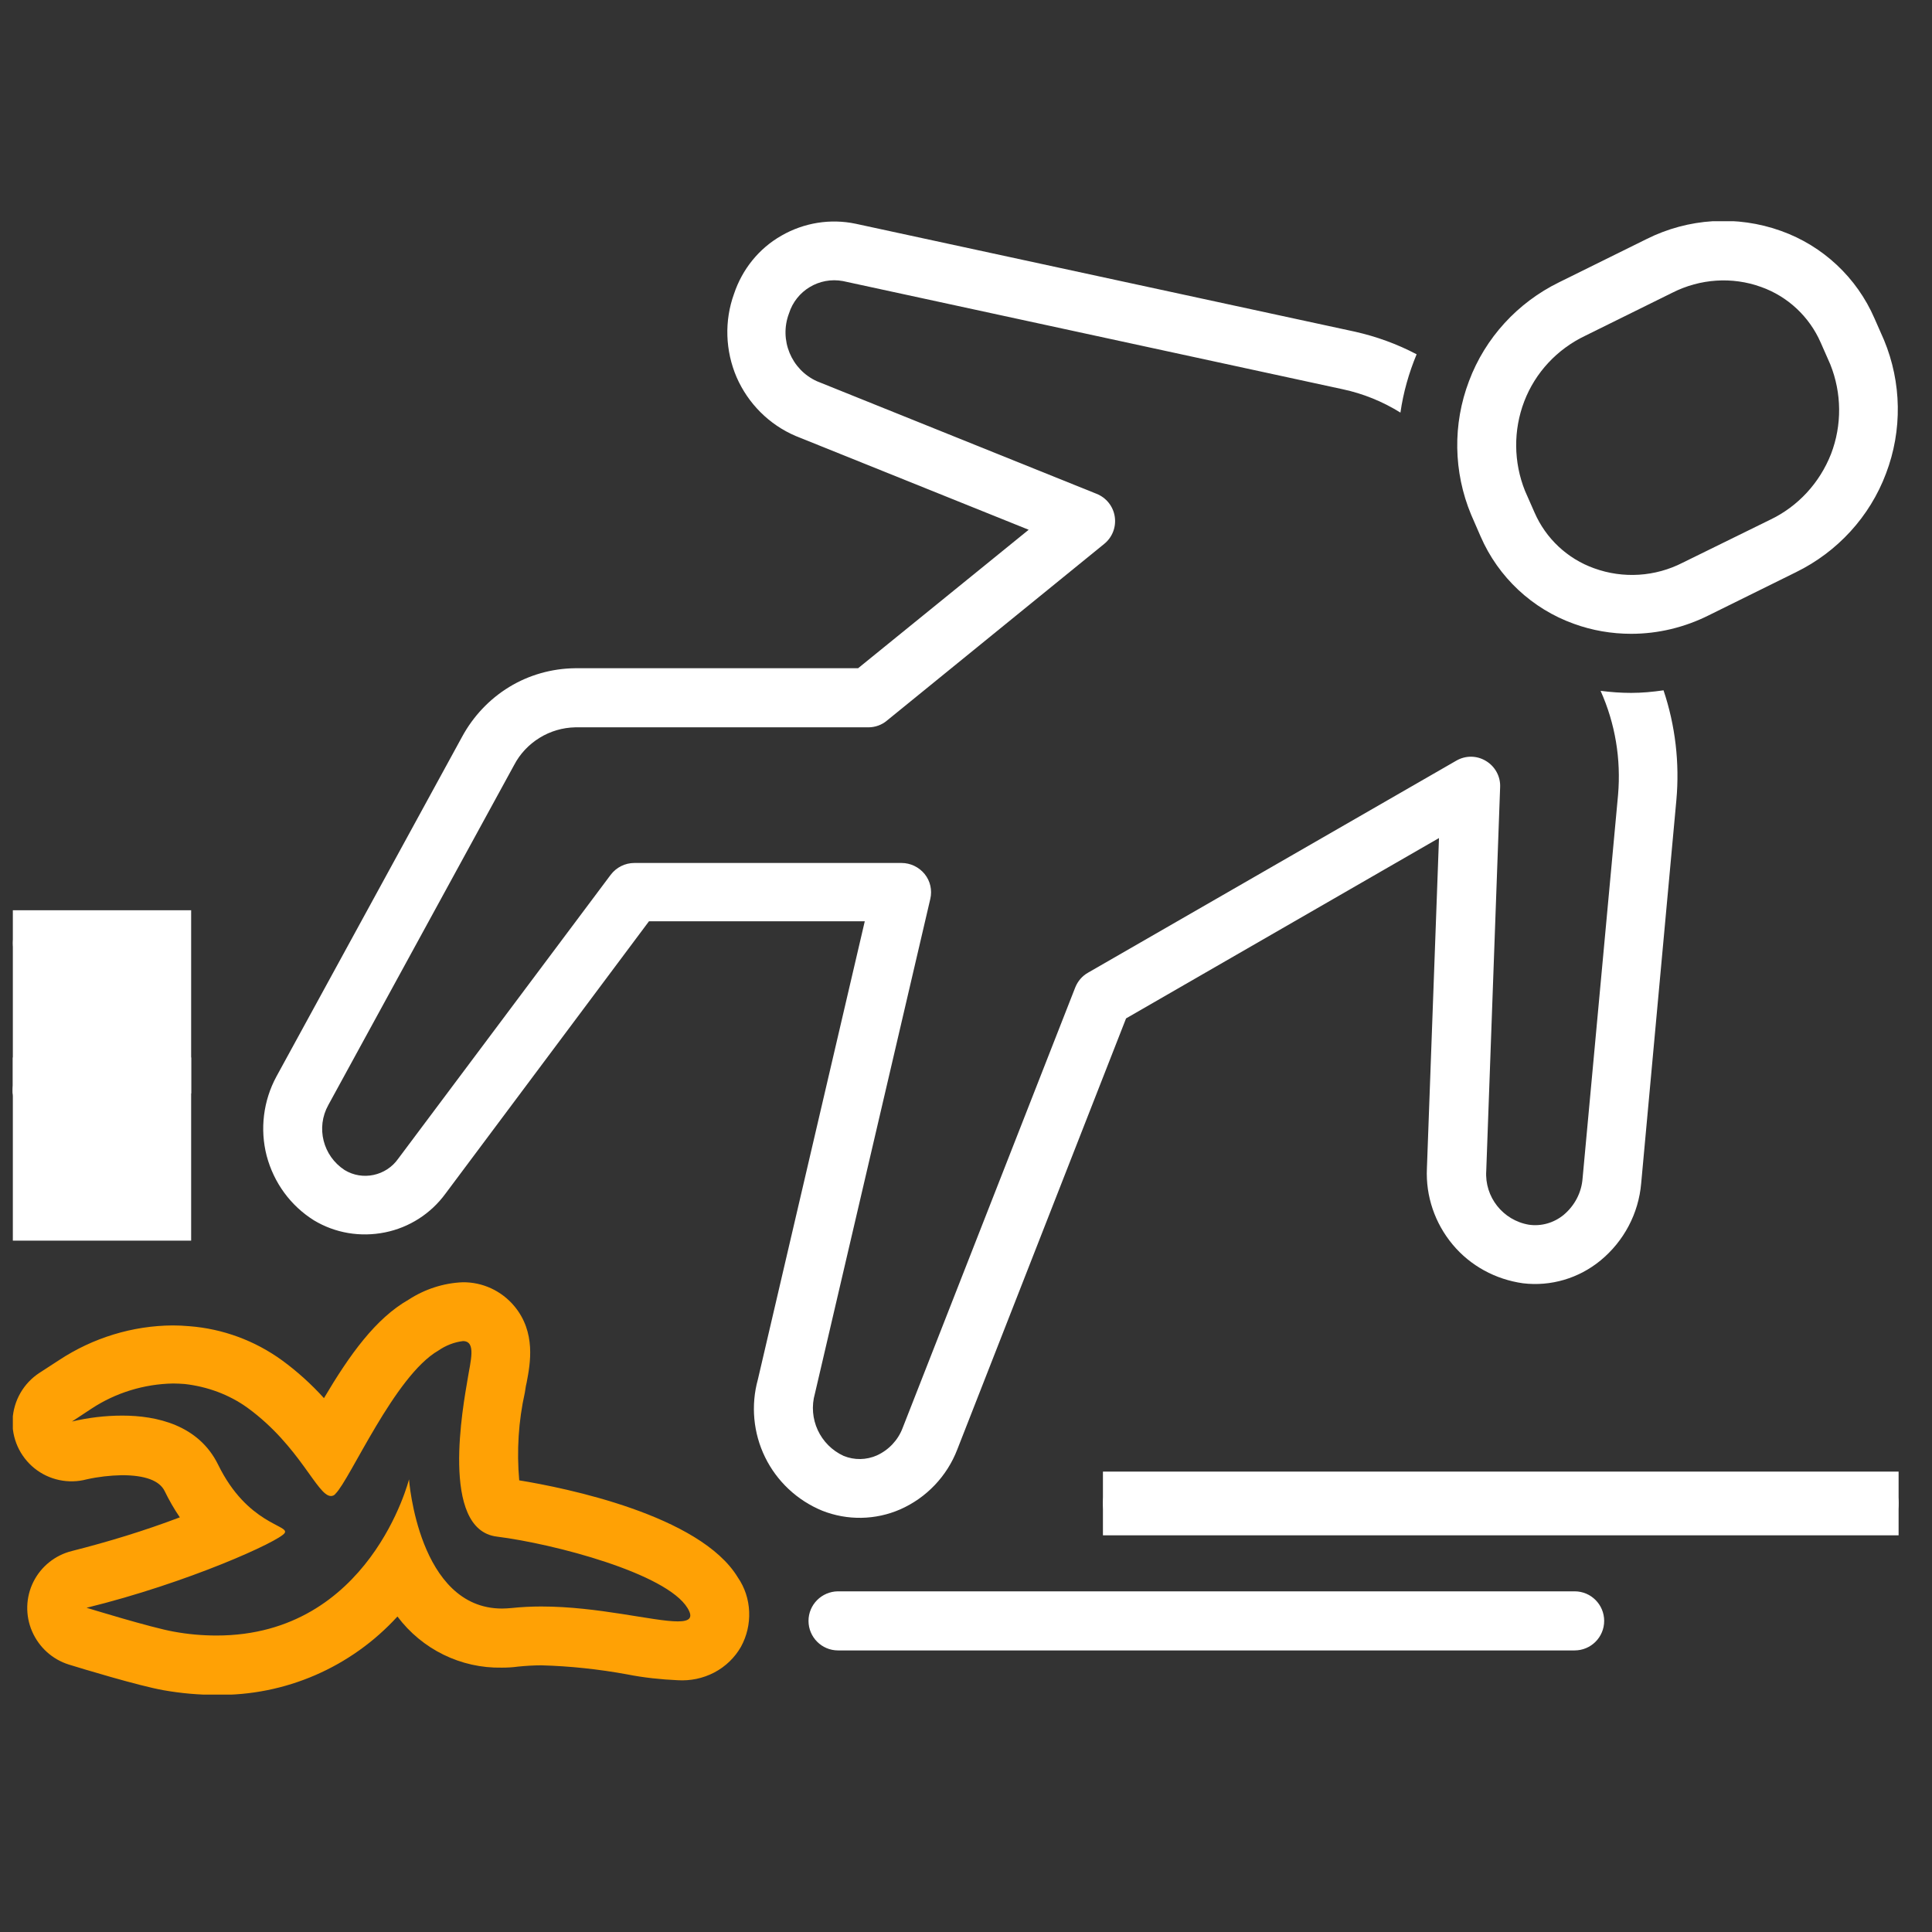
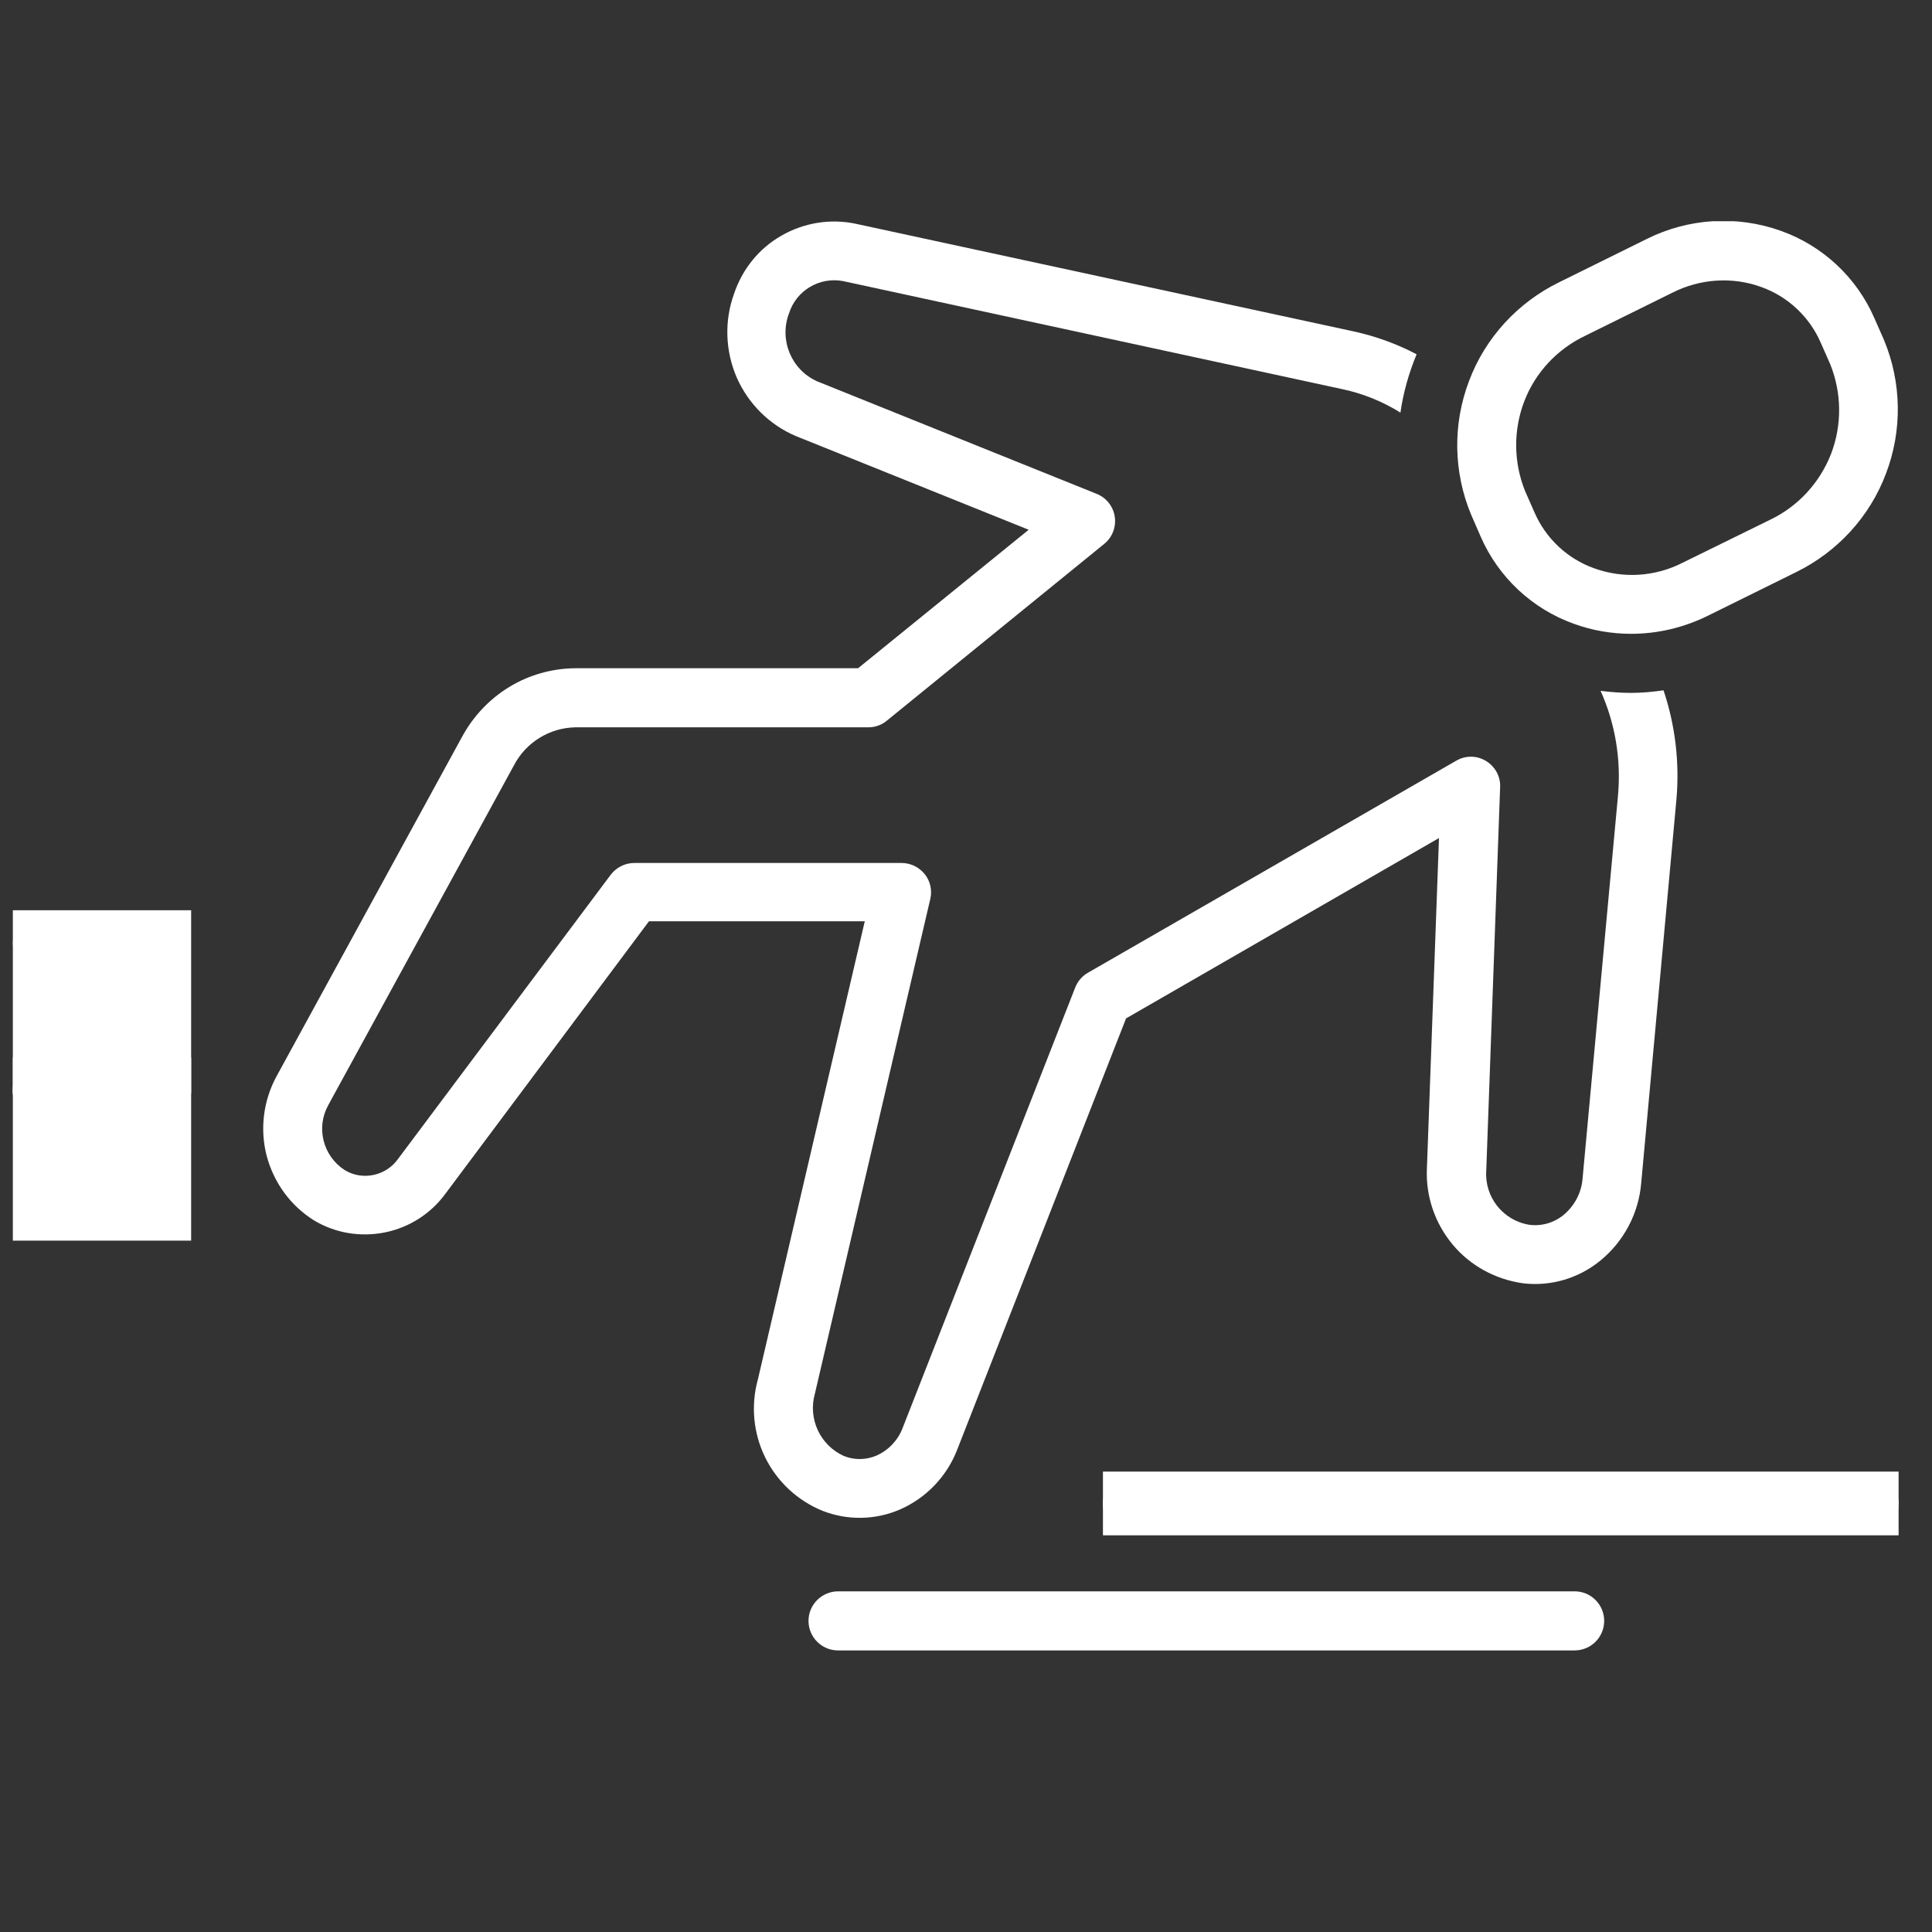
<svg xmlns="http://www.w3.org/2000/svg" xmlns:xlink="http://www.w3.org/1999/xlink" version="1.1" id="Layer_1" x="0px" y="0px" viewBox="0 0 752 752" style="enable-background:new 0 0 752 752;" xml:space="preserve">
  <rect x="0" y="0" width="752" height="752" fill="#333333" stroke="none" />
  <style type="text/css">
	.st0{fill:#FFFFFF;}
	.st1{clip-path:url(#SVGID_00000004517975116803177370000013503533132216976530_);}
	.st2{clip-path:url(#SVGID_00000044875414720636001380000002139076462472263562_);}
	.st3{fill:#FFA105;}
	.st4{clip-path:url(#SVGID_00000018923278764828287710000001674176757305665168_);}
	.st5{clip-path:url(#SVGID_00000114770145723230480690000008266768614015854474_);}
	.st6{clip-path:url(#SVGID_00000042737026108741931880000002070796758367084728_);}
</style>
  <path class="st0" d="M122.2,475c8.3,5,18.1,6.6,27.6,4.7c9.5-1.9,17.9-7.3,23.6-15.1l79.2-106h84L295,536.9  c-2.8,10.1-1.8,20.9,2.8,30.3c4.6,9.4,12.5,16.8,22.2,20.8c9.8,3.9,20.8,3.7,30.4-0.5c10.2-4.5,18.2-12.9,22.2-23.3l65.7-167.8  l121.8-70.2l-4.7,128.6h0c-0.5,10.8,3.1,21.3,10,29.6c6.9,8.3,16.7,13.6,27.4,15.1c10.8,1.3,21.7-1.9,30.2-8.9  c9.1-7.5,14.8-18.3,15.8-30l13.7-149.2c1.3-14.4-0.4-29-5-42.7c-4.2,0.6-8.4,1-12.6,1c-4,0-8-0.3-11.9-0.8c5.7,12.7,8,26.6,6.8,40.5  L616,458.6c-0.4,5.6-3.1,10.7-7.4,14.3c-3.8,3.1-8.7,4.5-13.5,3.8c-10.1-1.7-17.3-10.8-16.6-21l5.4-149.3c0.2-4.2-2-8.1-5.5-10.2  c-3.6-2.2-8-2.2-11.6-0.1l-143.3,82.5c-2.3,1.3-4,3.3-5,5.8l-67.2,171.5c-1.8,4.7-5.4,8.5-10,10.6c-4.1,1.8-8.7,1.9-12.9,0.2  c-9.2-4.2-14-14.5-11.2-24.3l44.9-192.5c0.8-3.4,0-7-2.2-9.7c-2.2-2.7-5.5-4.3-9-4.3H246.9c-3.6,0-7,1.7-9.2,4.6L155,451  c-4.7,6.7-13.9,8.7-20.9,4.4c-8.4-5.5-11.2-16.5-6.3-25.3l72.3-132.3v0c2.3-4.4,5.7-8,9.9-10.6c4.2-2.6,9-4,13.9-4.1H338  c2.6,0,5.2-0.9,7.2-2.6l84.6-68.8c3.2-2.6,4.7-6.6,4.1-10.6c-0.6-4-3.3-7.4-7.1-8.9l-108.8-43.8c-10-4.5-14.8-16.1-10.9-26.4  c2.8-8.9,11.8-14.3,21-12.6l194.5,42.1l0,0c8,1.7,15.6,4.8,22.5,9.1c1.1-7.8,3.3-15.5,6.3-22.7c-7.6-4-15.6-6.9-24-8.8L333.1,87.1  c-9.9-2.1-20.2-0.4-28.9,4.6c-8.8,5-15.3,13.1-18.5,22.7c-3.8,10.5-3.4,22.1,1,32.4c4.5,10.3,12.7,18.5,23,22.9l90.7,36.5  l-66.4,53.9H223.8c-9,0.1-17.9,2.6-25.6,7.3c-7.7,4.7-14,11.4-18.3,19.3l-72.3,132.3c-5.1,9.4-6.5,20.5-3.8,30.9  C106.6,460.4,113.1,469.3,122.2,475L122.2,475z" />
  <g>
    <defs>
      <rect id="SVGID_1_" x="565.7" y="86.1" width="173.3" height="161.2" />
    </defs>
    <clipPath id="SVGID_00000153673446637180291400000000360768104184083093_">
      <use xlink:href="#SVGID_1_" style="overflow:visible;" />
    </clipPath>
    <g style="clip-path:url(#SVGID_00000153673446637180291400000000360768104184083093_);">
      <path class="st0" d="M576.3,208.8c6.9,15.9,20.1,28.2,36.3,34c7.1,2.6,14.7,3.9,22.3,3.9c10.5,0,20.8-2.5,30.2-7.2l34-16.8    c16.1-7.9,28.7-21.6,35-38.4c6.4-16.8,6.1-35.4-0.8-52l-3.7-8.4c-6.9-15.9-20.1-28.2-36.3-34c-17.2-6.2-36.2-5-52.5,3.2l-34,16.8    c-16.1,7.9-28.7,21.6-35,38.4c-6.4,16.8-6.1,35.4,0.8,52L576.3,208.8z M617,130.7l34-16.8v0c10.7-5.4,23.2-6.3,34.5-2.2    c10.4,3.7,18.8,11.6,23.2,21.7l3.7,8.4v0c4.5,11.2,4.6,23.7,0.3,34.9c-4.4,11.2-12.8,20.4-23.7,25.6L655,219h0    c-10.7,5.5-23.2,6.3-34.5,2.2c-10.4-3.7-18.8-11.6-23.2-21.7l-3.7-8.4c-4.5-11.2-4.6-23.7-0.3-34.9    C597.6,145,606.1,135.9,617,130.7L617,130.7z" />
    </g>
  </g>
  <g>
    <defs>
      <rect id="SVGID_00000114766232891887855970000004184575171259209364_" x="5" y="498.4" width="288" height="161.2" />
    </defs>
    <clipPath id="SVGID_00000054264050384267999010000008713870488622720912_">
      <use xlink:href="#SVGID_00000114766232891887855970000004184575171259209364_" style="overflow:visible;" />
    </clipPath>
    <g style="clip-path:url(#SVGID_00000054264050384267999010000008713870488622720912_);">
-       <path class="st3" d="M23,529.4l-7.7,5c-6.1,4-10,10.7-10.4,18.1c-0.4,7.3,2.8,14.4,8.5,19c5.7,4.6,13.3,6.2,20.4,4.3    c4.5-1,9-1.5,13.6-1.6c9.1,0,14.7,2.1,16.7,6.2h0c1.7,3.5,3.7,7,5.9,10.2c-13.7,5.2-27.8,9.5-42,13.1c-6.5,1.6-12,6-15,12    c-3,6-3.2,13.1-0.5,19.3c2.7,6.2,7.9,10.9,14.3,12.9c4.5,1.4,27.2,8.3,36.9,10h0c6.8,1.2,13.6,1.8,20.5,1.8    c26.8,0.4,52.4-10.7,70.5-30.5c9.6,12.8,24.7,20.2,40.6,19.9c2.1,0,4.2-0.1,6.3-0.4c3-0.3,6.1-0.5,9.1-0.5    c11.2,0.3,22.3,1.5,33.3,3.5c6.5,1.3,13.2,2,19.8,2.3c4.9,0.3,9.8-0.7,14.2-3c4.4-2.3,8-5.8,10.4-10c2.3-4.2,3.4-8.9,3.2-13.7    c-0.2-4.8-1.7-9.4-4.4-13.3c-14.7-24.3-67.3-34.9-85.1-37.8h0c-1-11.5-0.3-23,2.2-34.2l0.2-1.3c0.1-0.9,0.3-1.7,0.5-2.6    c1.4-7.3,3.7-19.5-4.8-29.7h0c-5-6-12.4-9.4-20.1-9.3c-7.5,0.3-14.8,2.7-21.1,6.8c-12.8,7.3-22.9,21.4-32.9,38.3v0    c-4.9-5.4-10.4-10.4-16.3-14.7c-10.6-7.7-23.1-12.3-36.1-13.3c-2.2-0.2-4.4-0.3-6.5-0.3C51.6,516,36.2,520.7,23,529.4L23,529.4z     M96.4,548c20.4,14.9,27.1,34.3,32.4,34.3h0c0.7,0,1.4-0.3,1.8-0.9c5.7-5.6,23-45.9,40-55.7c2.9-2,6.2-3.3,9.6-3.7    c5.3,0,2.9,7.9,1.8,14.9c-1.6,9.6-10.9,58.5,11.4,61.2c22.3,2.8,66,14.3,74.2,27.8c2.4,3.9,0.7,5.2-3.8,5.2    c-9.4,0-31-5.8-53.1-5.8v0c-3.9,0-7.8,0.2-11.6,0.6c-1.2,0.1-2.5,0.2-3.7,0.2c-32.6,0-36.2-50.3-36.2-50.3    c0,0-15.2,60.8-74.9,60.8c-5.6,0-11.2-0.5-16.6-1.5c-8.7-1.5-34-9.3-34-9.3c39.5-9.7,75.1-25.9,77.1-29.1    c2-3.1-14.5-3.3-25.9-26.6c-7.6-15.5-24-19.1-37.3-19.1l0,0c-6.6,0-13.2,0.8-19.6,2.3c0,0,3.4-2.2,7.6-5    c9.4-6.2,20.5-9.6,31.8-9.8c1.5,0,3,0.1,4.5,0.2C80.7,539.7,89.2,542.8,96.4,548L96.4,548z" />
-     </g>
+       </g>
  </g>
  <g>
    <defs>
      <rect id="SVGID_00000105385494050626698710000007484121541000573079_" x="5" y="411.6" width="69.4" height="71.3" />
    </defs>
    <use xlink:href="#SVGID_00000105385494050626698710000007484121541000573079_" style="overflow:visible;fill:#FFFFFF;" />
    <clipPath id="SVGID_00000019679649798896102590000002443039546028172218_">
      <use xlink:href="#SVGID_00000105385494050626698710000007484121541000573079_" style="overflow:visible;" />
    </clipPath>
    <g style="clip-path:url(#SVGID_00000019679649798896102590000002443039546028172218_);">
      <path class="st0" d="M54.2,478.5c4.5,4.5,11.7,4.5,16.2,0c4.5-4.5,4.5-11.7,0-16.2l-45.9-45.9c-4.5-4.5-11.7-4.5-16.2,0    c-4.5,4.5-4.5,11.7,0,16.2L54.2,478.5z" />
    </g>
  </g>
  <g>
    <defs>
      <rect id="SVGID_00000125575791040751992690000010769390111750956166_" x="5" y="354.3" width="69.4" height="71.3" />
    </defs>
    <use xlink:href="#SVGID_00000125575791040751992690000010769390111750956166_" style="overflow:visible;fill:#FFFFFF;" />
    <clipPath id="SVGID_00000111156955725683710210000005452571509692898445_">
      <use xlink:href="#SVGID_00000125575791040751992690000010769390111750956166_" style="overflow:visible;" />
    </clipPath>
    <g style="clip-path:url(#SVGID_00000111156955725683710210000005452571509692898445_);">
      <path class="st0" d="M54.2,421.1c4.5,4.5,11.7,4.5,16.2,0c4.5-4.5,4.5-11.7,0-16.2L24.6,359v0c-4.5-4.5-11.7-4.5-16.2,0    c-4.5,4.5-4.5,11.7,0,16.2L54.2,421.1z" />
    </g>
  </g>
  <path class="st0" d="M314.7,630.9c0,6.3,5.1,11.5,11.5,11.5h286.7c6.3,0,11.5-5.1,11.5-11.5c0-6.3-5.1-11.5-11.5-11.5H326.1  C319.8,619.5,314.7,624.6,314.7,630.9L314.7,630.9z" />
  <g>
    <defs>
      <rect id="SVGID_00000173151850774730676770000009517523784261146279_" x="429.3" y="572.8" width="309.7" height="24.8" />
    </defs>
    <use xlink:href="#SVGID_00000173151850774730676770000009517523784261146279_" style="overflow:visible;fill:#FFFFFF;" />
    <clipPath id="SVGID_00000002343918171159511110000008955374849773706922_">
      <use xlink:href="#SVGID_00000173151850774730676770000009517523784261146279_" style="overflow:visible;" />
    </clipPath>
    <g style="clip-path:url(#SVGID_00000002343918171159511110000008955374849773706922_);">
      <path class="st0" d="M727.5,573.6H440.8c-6.3,0-11.5,5.1-11.5,11.5c0,6.3,5.1,11.5,11.5,11.5h286.7c6.3,0,11.5-5.1,11.5-11.5    C739,578.7,733.9,573.6,727.5,573.6L727.5,573.6z" />
    </g>
  </g>
</svg>